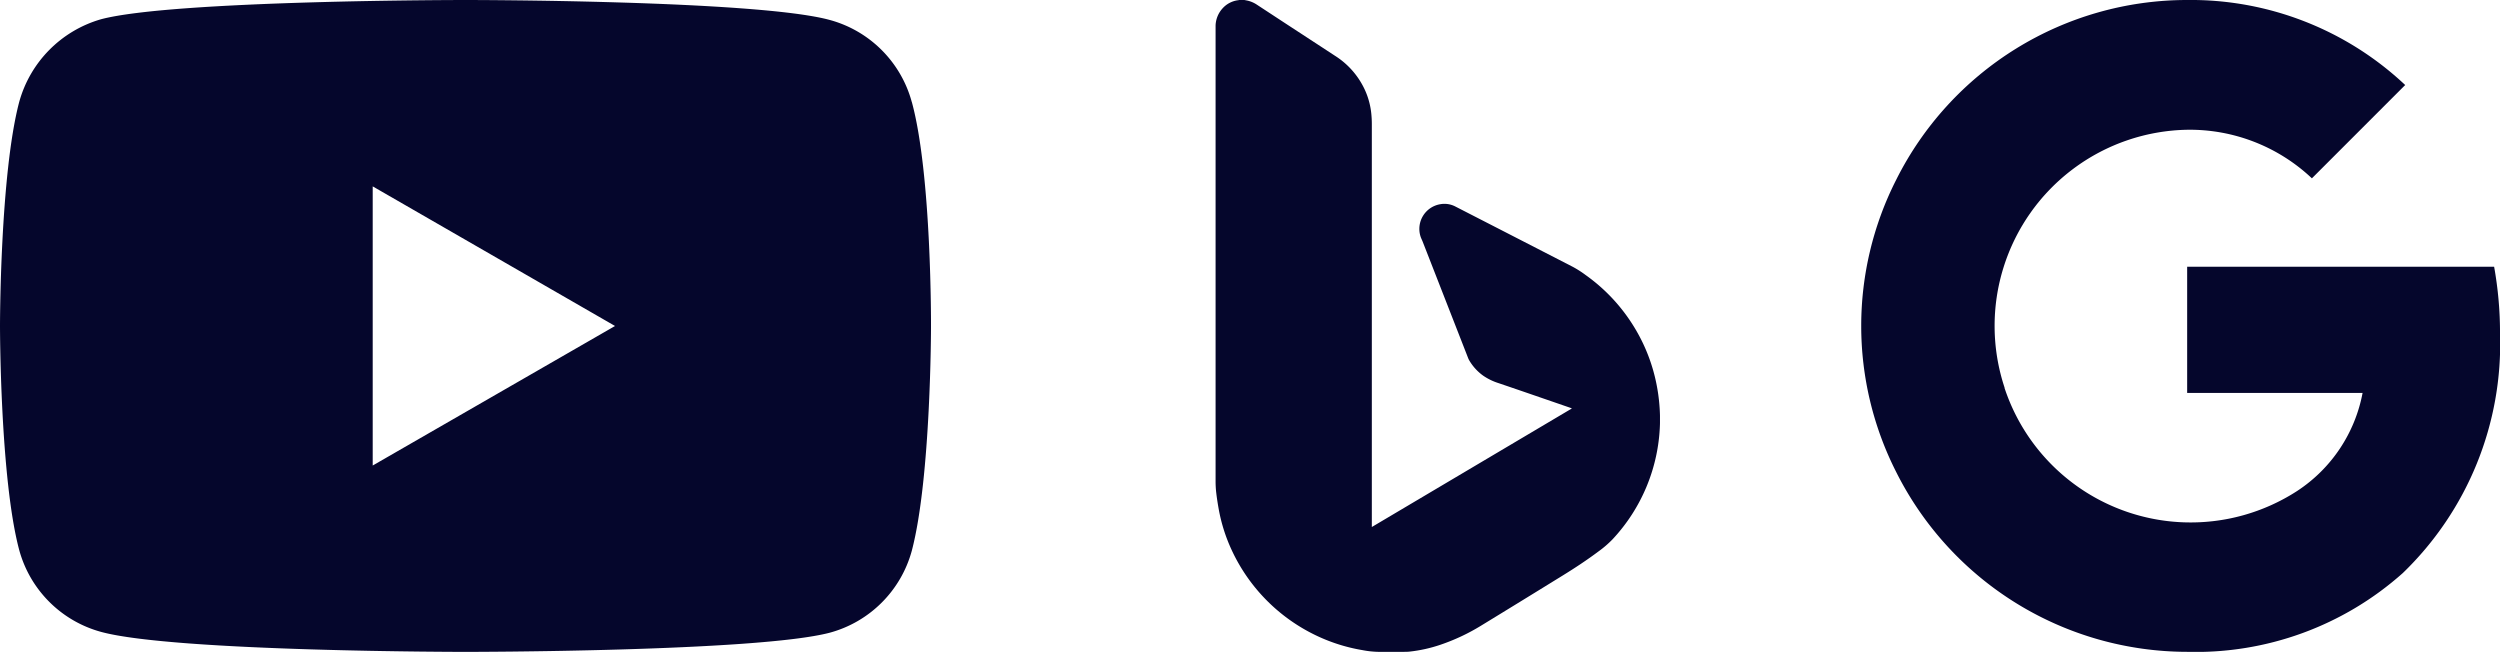
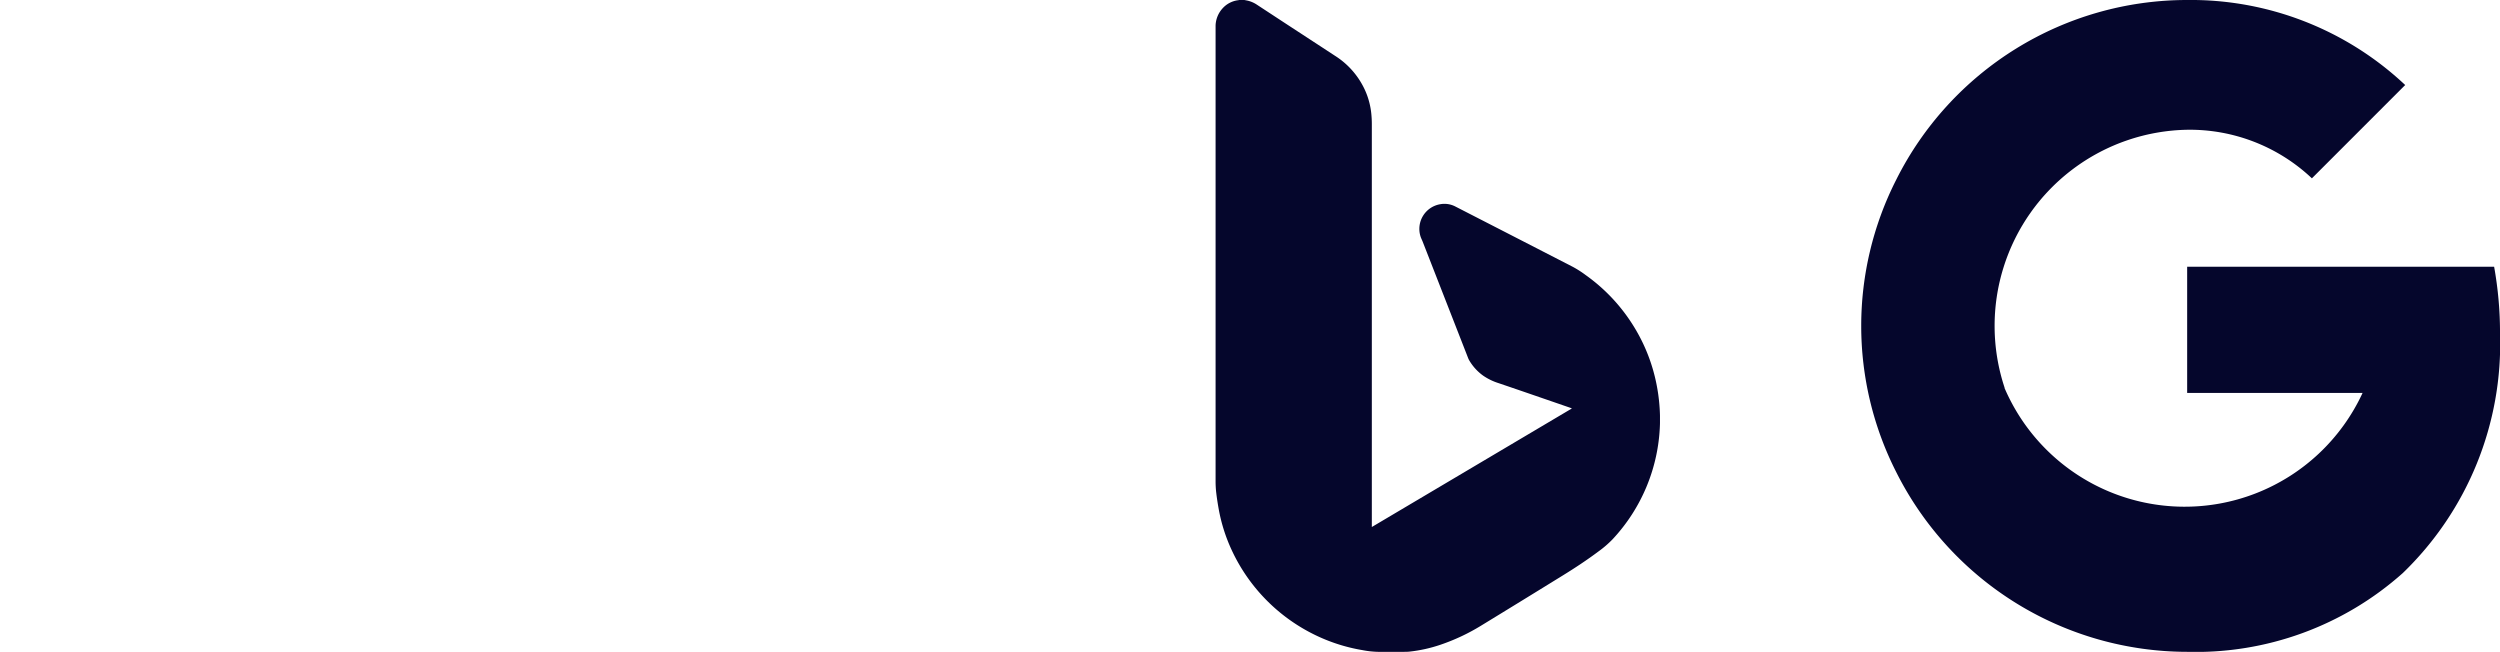
<svg xmlns="http://www.w3.org/2000/svg" width="119.973" height="31.283" viewBox="0 0 119.973 31.283">
  <defs>
    <clipPath id="clip-path">
-       <rect id="Rectangle_806" data-name="Rectangle 806" width="44.678" height="31.282" fill="#05062c" />
-     </clipPath>
+       </clipPath>
    <clipPath id="clip-path-2">
      <rect id="Rectangle_807" data-name="Rectangle 807" width="30.656" height="31.282" fill="#05062c" />
    </clipPath>
    <clipPath id="clip-path-3">
      <rect id="Rectangle_808" data-name="Rectangle 808" width="21.326" height="31.283" fill="#05062c" />
    </clipPath>
  </defs>
  <g id="Group_1663" data-name="Group 1663" transform="translate(-869 -2139.435)">
    <g id="Group_830" data-name="Group 830" transform="translate(869 2139.436)">
      <g id="Group_827" data-name="Group 827" clip-path="url(#clip-path)">
-         <path id="Path_1113" data-name="Path 1113" d="M43.757,4.9h0A5.6,5.6,0,0,0,39.82.958C36.324,0,22.339,0,22.339,0S8.354,0,4.858.921A5.712,5.712,0,0,0,.92,4.9C0,8.392,0,15.642,0,15.642s0,7.287.92,10.746a5.6,5.6,0,0,0,3.938,3.938c3.533.957,17.481.957,17.481.957s13.985,0,17.481-.92a5.6,5.6,0,0,0,3.938-3.938c.92-3.5.92-10.746.92-10.746s.037-7.287-.92-10.783M17.886,22.34V8.944l11.629,6.7Z" transform="translate(0 -0.001)" fill="#05062c" />
-       </g>
+         </g>
    </g>
    <g id="Group_831" data-name="Group 831" transform="translate(958.318 2139.435)">
      <g id="Group_828" data-name="Group 828" transform="translate(0 0)" clip-path="url(#clip-path-2)">
-         <path id="Path_1114" data-name="Path 1114" d="M30.656,16a17.974,17.974,0,0,0-.283-3.2H15.642v6.057h8.418a7.218,7.218,0,0,1-3.143,4.707A9.406,9.406,0,0,1,6.881,18.627l-.006-.009h0l.008-.007a9.414,9.414,0,0,1,8.76-12.384,8.536,8.536,0,0,1,5.985,2.331L26.105,4.08A15.007,15.007,0,0,0,15.642,0,15.613,15.613,0,0,0,1.678,8.63a15.486,15.486,0,0,0,0,14.02l0,0,0,0A15.637,15.637,0,0,0,15.64,31.281,14.928,14.928,0,0,0,25.991,27.5h0A15.285,15.285,0,0,0,30.656,16" transform="translate(0 0)" fill="#05062c" />
+         <path id="Path_1114" data-name="Path 1114" d="M30.656,16a17.974,17.974,0,0,0-.283-3.2H15.642v6.057h8.418A9.406,9.406,0,0,1,6.881,18.627l-.006-.009h0l.008-.007a9.414,9.414,0,0,1,8.76-12.384,8.536,8.536,0,0,1,5.985,2.331L26.105,4.08A15.007,15.007,0,0,0,15.642,0,15.613,15.613,0,0,0,1.678,8.63a15.486,15.486,0,0,0,0,14.02l0,0,0,0A15.637,15.637,0,0,0,15.64,31.281,14.928,14.928,0,0,0,25.991,27.5h0A15.285,15.285,0,0,0,30.656,16" transform="translate(0 0)" fill="#05062c" />
      </g>
    </g>
    <g id="Group_834" data-name="Group 834" transform="translate(1479.335 2037.435)">
      <g id="Group_833" data-name="Group 833" transform="translate(-552 102)">
        <g id="Group_832" data-name="Group 832" transform="translate(0)" clip-path="url(#clip-path-3)">
          <path id="Path_1115" data-name="Path 1115" d="M1.381,0,1.5.023a1.361,1.361,0,0,1,.49.207L3.317,1.1q1.21.791,2.421,1.582a3.821,3.821,0,0,1,1.3,1.382,3.6,3.6,0,0,1,.433,1.373,4.943,4.943,0,0,1,.027.5q0,9.583,0,19.166c0,.057,0,.115,0,.188L17.1,19.6l-.067-.027c-1.146-.395-2.291-.792-3.439-1.182a2.8,2.8,0,0,1-.755-.365,2.38,2.38,0,0,1-.676-.749.85.85,0,0,1-.052-.115L9.939,11.6c-.034-.088-.08-.172-.107-.262A1.2,1.2,0,0,1,10.785,9.8a1.132,1.132,0,0,1,.719.109q2.824,1.448,5.646,2.9a5.024,5.024,0,0,1,.61.391,8.483,8.483,0,0,1,2.409,2.632,8.323,8.323,0,0,1,.986,2.585A8.641,8.641,0,0,1,21.3,19.45a8.127,8.127,0,0,1,.024.929,8.446,8.446,0,0,1-2.272,5.5,5.02,5.02,0,0,1-.68.586c-.549.411-1.122.788-1.705,1.148q-1.96,1.211-3.927,2.412a9.682,9.682,0,0,1-1.949.916,6.921,6.921,0,0,1-1.5.331c-.107.011-.215.009-.323.009H7.795a4.484,4.484,0,0,1-.743-.081,8.338,8.338,0,0,1-2.187-.685A8.507,8.507,0,0,1,.774,26.4a8.062,8.062,0,0,1-.623-1.961c-.047-.263-.089-.528-.12-.794A4.821,4.821,0,0,1,0,23.083Q0,12.2,0,1.315a1.283,1.283,0,0,1,.323-.9,1.209,1.209,0,0,1,.77-.406A.181.181,0,0,0,1.129,0Z" transform="translate(0)" fill="#05062c" />
        </g>
      </g>
    </g>
  </g>
</svg>